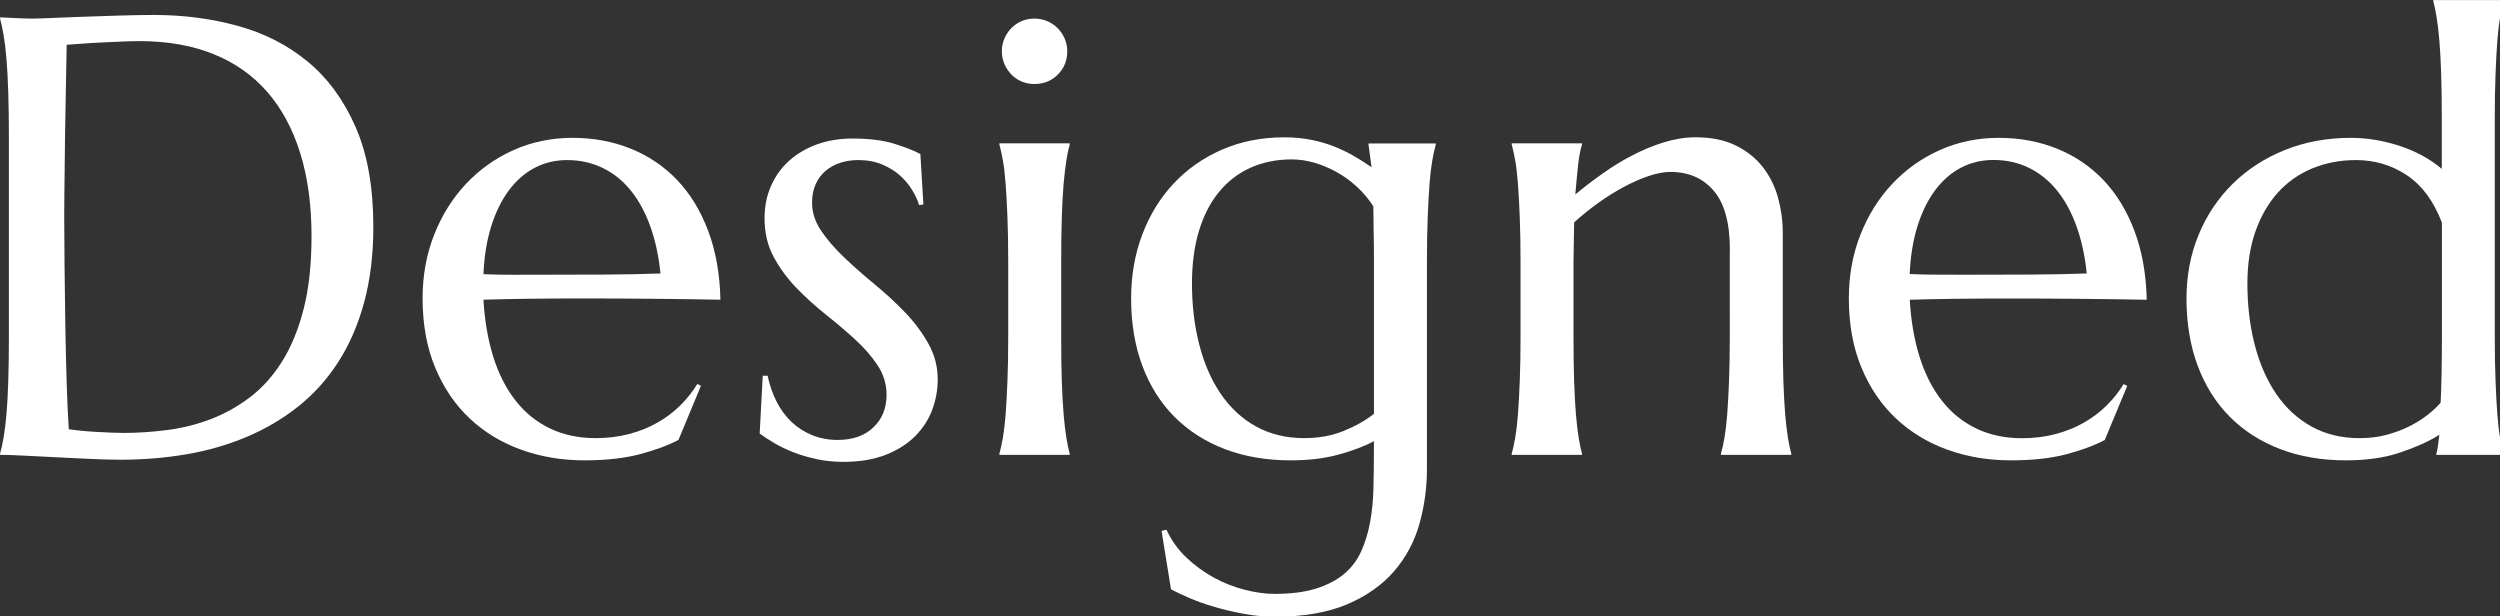
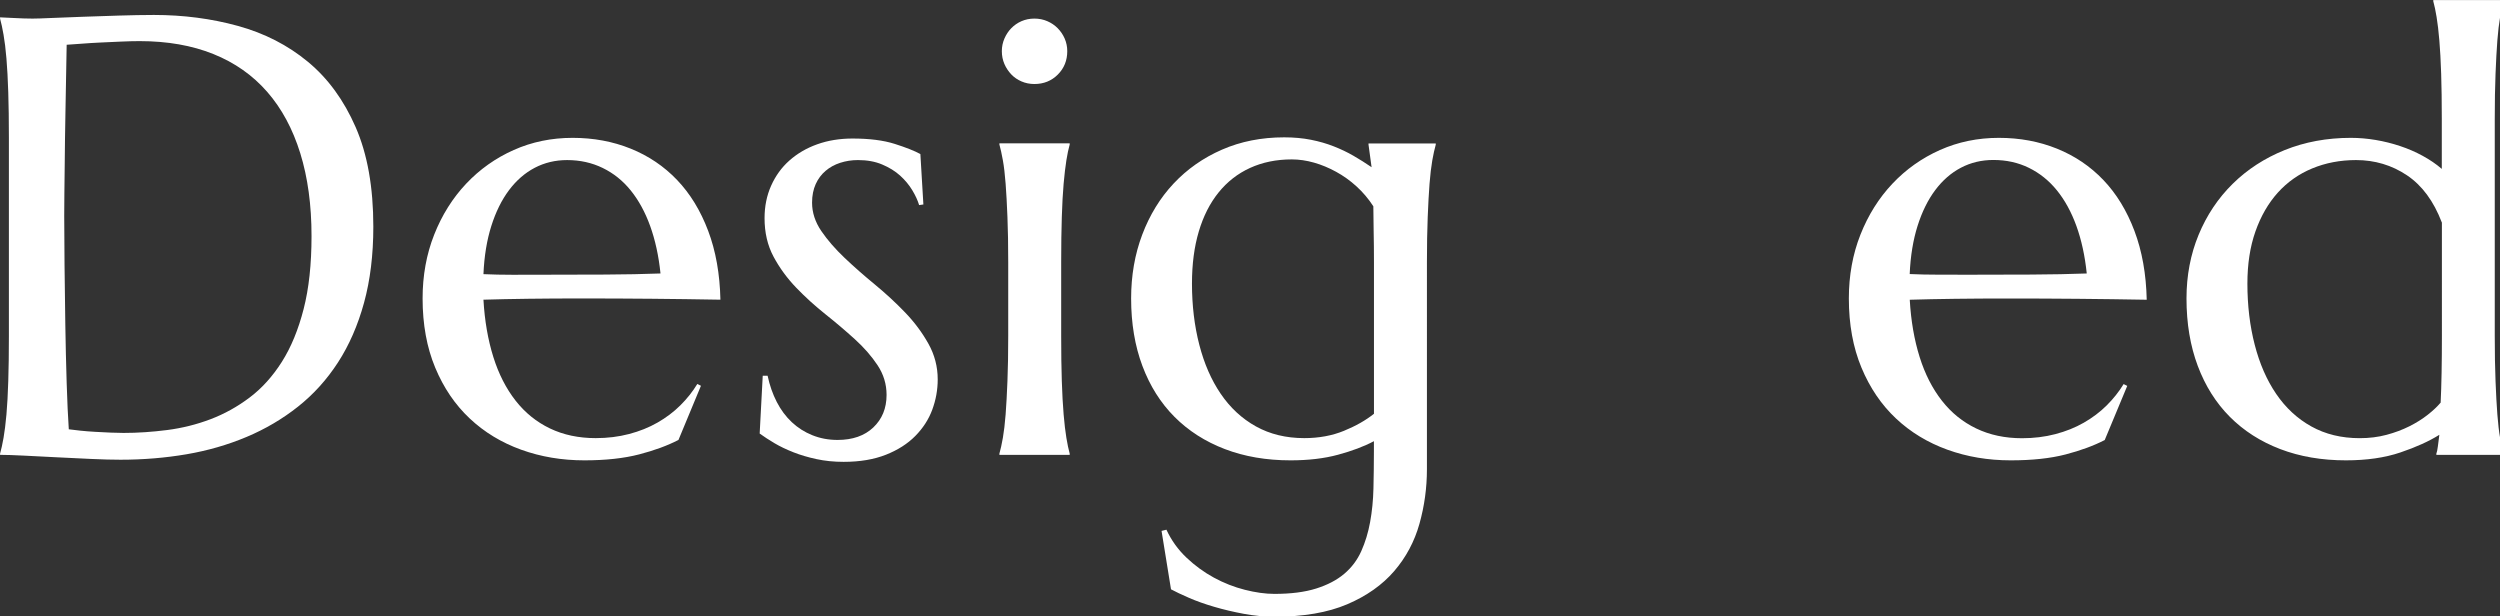
<svg xmlns="http://www.w3.org/2000/svg" version="1.1" id="圖層_1" x="0px" y="0px" width="48.149px" height="11.869px" viewBox="-6.975 -17.936 48.149 11.869" enable-background="new -6.975 -17.936 48.149 11.869" xml:space="preserve">
  <rect x="-6.975" y="-17.936" width="48.149" height="11.869" fill="#333333" stroke="none" />
  <g>
    <path fill="#FFFFFF" d="M-6.975-17.602c0.09,0.004,0.174,0.008,0.252,0.012c0.066,0.004,0.135,0.007,0.205,0.009   s0.127,0.003,0.17,0.003c0.074,0,0.198-0.004,0.372-0.012s0.372-0.016,0.595-0.023s0.454-0.016,0.694-0.023   s0.466-0.012,0.677-0.012c0.566,0,1.105,0.07,1.617,0.211s0.961,0.371,1.348,0.691s0.693,0.74,0.92,1.26s0.34,1.158,0.34,1.916   c0,0.543-0.06,1.031-0.179,1.465s-0.286,0.816-0.501,1.148s-0.472,0.616-0.771,0.853s-0.629,0.431-0.99,0.583   s-0.747,0.264-1.157,0.334s-0.834,0.105-1.271,0.105c-0.156,0-0.345-0.005-0.565-0.015s-0.442-0.021-0.665-0.032   s-0.433-0.022-0.63-0.032s-0.351-0.015-0.46-0.015v-0.023c0.023-0.082,0.046-0.184,0.067-0.305s0.04-0.271,0.056-0.451   s0.027-0.394,0.035-0.642s0.012-0.538,0.012-0.87v-3.814c0-0.332-0.004-0.624-0.012-0.876s-0.02-0.469-0.035-0.65   s-0.034-0.335-0.056-0.46s-0.044-0.229-0.067-0.311V-17.602z M-5.691-17.074c-0.008,0.438-0.016,0.861-0.023,1.271   c-0.004,0.176-0.007,0.355-0.009,0.539s-0.004,0.364-0.006,0.542s-0.004,0.348-0.006,0.51s-0.003,0.306-0.003,0.431   c0,0.262,0.002,0.578,0.006,0.949s0.009,0.752,0.015,1.143s0.015,0.766,0.026,1.125s0.025,0.658,0.041,0.896   c0.055,0.008,0.128,0.017,0.22,0.026s0.188,0.018,0.29,0.023s0.201,0.011,0.299,0.015s0.18,0.006,0.246,0.006   c0.273,0,0.554-0.019,0.841-0.056S-3.19-9.76-2.923-9.861s0.52-0.241,0.756-0.419s0.443-0.407,0.621-0.688s0.317-0.62,0.419-1.017   s0.152-0.864,0.152-1.403c0-0.598-0.072-1.13-0.217-1.597s-0.356-0.86-0.636-1.181s-0.625-0.563-1.037-0.729   s-0.886-0.249-1.421-0.249c-0.105,0-0.225,0.003-0.357,0.009s-0.265,0.012-0.396,0.018s-0.254,0.014-0.369,0.023   S-5.617-17.078-5.691-17.074z" />
    <path fill="#FFFFFF" d="M4.281-9.07c-0.434,0-0.84-0.068-1.219-0.205s-0.709-0.337-0.99-0.601s-0.503-0.59-0.665-0.979   s-0.243-0.833-0.243-1.333c0-0.441,0.074-0.851,0.223-1.228s0.354-0.704,0.615-0.981s0.567-0.494,0.917-0.65   s0.728-0.234,1.134-0.234c0.402,0,0.775,0.069,1.119,0.208s0.642,0.34,0.894,0.604s0.451,0.59,0.598,0.979S6.889-12.66,6.9-12.164   c-0.441-0.008-0.883-0.014-1.324-0.018s-0.9-0.006-1.377-0.006c-0.34,0-0.671,0.002-0.993,0.006s-0.612,0.01-0.87,0.018   c0.023,0.406,0.087,0.773,0.19,1.102s0.246,0.608,0.428,0.841s0.402,0.411,0.662,0.536S4.17-9.498,4.498-9.498   c0.227,0,0.44-0.026,0.642-0.079s0.384-0.126,0.548-0.22s0.311-0.204,0.439-0.331s0.238-0.265,0.328-0.413l0.07,0.035L6.092-9.463   C5.881-9.354,5.629-9.261,5.336-9.185S4.691-9.07,4.281-9.07z M3.502-12.645c0.391,0,0.782-0.001,1.175-0.003   s0.749-0.009,1.069-0.021c-0.035-0.34-0.102-0.645-0.199-0.914s-0.223-0.498-0.375-0.686S4.84-14.6,4.633-14.701   s-0.436-0.152-0.686-0.152c-0.227,0-0.435,0.05-0.624,0.149s-0.354,0.243-0.495,0.431s-0.254,0.417-0.34,0.688   s-0.137,0.581-0.152,0.929c0.176,0.008,0.361,0.012,0.557,0.012S3.291-12.645,3.502-12.645z" />
    <path fill="#FFFFFF" d="M10.809-13.998l-0.082,0.012c-0.027-0.09-0.071-0.186-0.132-0.287s-0.139-0.195-0.234-0.281   s-0.211-0.157-0.346-0.214s-0.29-0.085-0.466-0.085c-0.121,0-0.235,0.018-0.343,0.053s-0.201,0.087-0.281,0.155   s-0.144,0.153-0.19,0.255s-0.07,0.221-0.07,0.357c0,0.191,0.06,0.374,0.179,0.548s0.269,0.346,0.448,0.516s0.374,0.341,0.583,0.513   s0.403,0.352,0.583,0.539s0.329,0.388,0.448,0.601s0.179,0.442,0.179,0.688c0,0.199-0.035,0.394-0.105,0.583   S10.8-9.688,10.653-9.539s-0.334,0.269-0.563,0.36S9.59-9.041,9.273-9.041c-0.188,0-0.362-0.018-0.524-0.053   S8.438-9.173,8.304-9.226S8.048-9.337,7.94-9.401S7.738-9.527,7.656-9.586l0.059-1.113h0.094c0.039,0.184,0.098,0.352,0.176,0.504   s0.175,0.282,0.29,0.39S8.521-9.614,8.67-9.554S8.98-9.463,9.156-9.463c0.289,0,0.519-0.08,0.688-0.24S10.1-10.072,10.1-10.33   c0-0.207-0.058-0.397-0.173-0.571s-0.261-0.341-0.437-0.501s-0.364-0.32-0.565-0.48s-0.39-0.331-0.565-0.513   s-0.321-0.381-0.437-0.598S7.75-13.457,7.75-13.734c0-0.227,0.042-0.435,0.126-0.624s0.201-0.352,0.352-0.486   s0.329-0.239,0.536-0.313s0.434-0.111,0.68-0.111c0.324,0,0.595,0.034,0.812,0.103s0.382,0.134,0.495,0.196L10.809-13.998z" />
    <path fill="#FFFFFF" d="M12.443-12.885c0-0.332-0.005-0.622-0.015-0.87s-0.021-0.462-0.035-0.642s-0.031-0.33-0.053-0.451   s-0.044-0.223-0.067-0.305v-0.023h1.354v0.023c-0.023,0.082-0.045,0.184-0.064,0.305s-0.037,0.271-0.053,0.451   s-0.027,0.394-0.035,0.642s-0.012,0.538-0.012,0.87v1.418c0,0.332,0.004,0.622,0.012,0.87s0.02,0.462,0.035,0.642   s0.033,0.33,0.053,0.451s0.041,0.223,0.064,0.305v0.023h-1.354v-0.023c0.023-0.082,0.046-0.184,0.067-0.305   s0.039-0.271,0.053-0.451s0.025-0.394,0.035-0.642s0.015-0.538,0.015-0.87V-12.885z M12.32-16.951c0-0.086,0.017-0.167,0.05-0.243   s0.077-0.143,0.132-0.199s0.12-0.102,0.196-0.135s0.159-0.05,0.249-0.05s0.173,0.017,0.249,0.05s0.143,0.078,0.199,0.135   s0.102,0.123,0.135,0.199s0.05,0.157,0.05,0.243c0,0.18-0.061,0.33-0.182,0.451s-0.271,0.182-0.451,0.182   c-0.09,0-0.173-0.017-0.249-0.05s-0.142-0.078-0.196-0.135s-0.099-0.123-0.132-0.199S12.32-16.861,12.32-16.951z" />
    <path fill="#FFFFFF" d="M17.57-6.498c0.316,0,0.584-0.034,0.803-0.103s0.399-0.163,0.542-0.284s0.252-0.267,0.328-0.437   s0.133-0.356,0.17-0.56s0.059-0.42,0.064-0.65S19.486-9,19.486-9.246v-0.193c-0.191,0.102-0.422,0.188-0.691,0.261   S18.221-9.07,17.881-9.07c-0.465,0-0.887-0.072-1.266-0.217s-0.702-0.352-0.97-0.621s-0.474-0.597-0.618-0.981   s-0.217-0.817-0.217-1.298c0-0.441,0.071-0.852,0.214-1.23s0.344-0.707,0.604-0.984s0.57-0.495,0.932-0.653   s0.761-0.237,1.198-0.237c0.188,0,0.359,0.016,0.516,0.047s0.302,0.073,0.437,0.126s0.262,0.113,0.381,0.182   s0.235,0.142,0.349,0.22l-0.059-0.434v-0.023h1.295v0.023c-0.023,0.082-0.046,0.184-0.067,0.305s-0.039,0.271-0.053,0.451   s-0.025,0.394-0.035,0.642s-0.015,0.538-0.015,0.87V-8.9c0,0.359-0.048,0.71-0.144,1.052s-0.258,0.646-0.486,0.911   s-0.53,0.479-0.905,0.639s-0.842,0.24-1.4,0.24c-0.195,0-0.393-0.019-0.592-0.056S16.59-6.196,16.41-6.249s-0.342-0.11-0.486-0.173   s-0.26-0.117-0.346-0.164l-0.182-1.125l0.094-0.023c0.094,0.203,0.222,0.382,0.384,0.536s0.339,0.283,0.53,0.387   s0.39,0.182,0.595,0.234S17.395-6.498,17.57-6.498z M18.145-9.498c0.281,0,0.536-0.047,0.765-0.141s0.421-0.203,0.577-0.328v-2.918   c0-0.219-0.002-0.417-0.006-0.595s-0.006-0.339-0.006-0.483c-0.094-0.145-0.202-0.272-0.325-0.384s-0.254-0.205-0.393-0.281   s-0.28-0.135-0.425-0.176s-0.287-0.062-0.428-0.062c-0.297,0-0.564,0.055-0.803,0.164s-0.44,0.267-0.606,0.472   s-0.293,0.455-0.381,0.75s-0.132,0.63-0.132,1.005c0,0.422,0.047,0.814,0.141,1.178s0.231,0.679,0.413,0.946   s0.407,0.477,0.677,0.627S17.793-9.498,18.145-9.498z" />
-     <path fill="#FFFFFF" d="M26.342-13.125c0-0.516-0.104-0.895-0.311-1.137s-0.484-0.363-0.832-0.363   c-0.125,0-0.266,0.026-0.422,0.079s-0.316,0.123-0.48,0.211s-0.328,0.19-0.492,0.308s-0.318,0.242-0.463,0.375l-0.012,0.768v1.418   c0,0.332,0.004,0.622,0.012,0.87s0.02,0.462,0.035,0.642s0.033,0.33,0.053,0.451s0.041,0.223,0.064,0.305v0.023h-1.354v-0.023   c0.023-0.082,0.046-0.184,0.067-0.305s0.039-0.271,0.053-0.451s0.025-0.394,0.035-0.642s0.015-0.538,0.015-0.87v-1.418   c0-0.332-0.005-0.622-0.015-0.87s-0.021-0.462-0.035-0.642s-0.031-0.33-0.053-0.451s-0.044-0.223-0.067-0.305v-0.023h1.354v0.023   c-0.031,0.098-0.056,0.222-0.073,0.372s-0.036,0.347-0.056,0.589c0.16-0.133,0.333-0.266,0.519-0.398s0.378-0.251,0.577-0.354   s0.402-0.188,0.609-0.252s0.41-0.097,0.609-0.097c0.305,0,0.563,0.053,0.776,0.158s0.387,0.244,0.521,0.416   s0.232,0.368,0.293,0.589s0.091,0.444,0.091,0.671v1.992c0,0.332,0.004,0.622,0.012,0.87s0.02,0.462,0.035,0.642   s0.033,0.33,0.053,0.451s0.041,0.223,0.064,0.305v0.023h-1.354v-0.023c0.023-0.082,0.046-0.184,0.067-0.305   s0.039-0.271,0.053-0.451s0.025-0.394,0.035-0.642s0.015-0.538,0.015-0.87V-13.125z" />
    <path fill="#FFFFFF" d="M31.75-9.07c-0.434,0-0.84-0.068-1.219-0.205s-0.709-0.337-0.99-0.601s-0.503-0.59-0.665-0.979   s-0.243-0.833-0.243-1.333c0-0.441,0.074-0.851,0.223-1.228s0.354-0.704,0.615-0.981s0.567-0.494,0.917-0.65   s0.728-0.234,1.134-0.234c0.402,0,0.775,0.069,1.119,0.208s0.642,0.34,0.894,0.604s0.451,0.59,0.598,0.979s0.226,0.831,0.237,1.327   c-0.441-0.008-0.883-0.014-1.324-0.018s-0.9-0.006-1.377-0.006c-0.34,0-0.671,0.002-0.993,0.006s-0.612,0.01-0.87,0.018   c0.023,0.406,0.087,0.773,0.19,1.102s0.246,0.608,0.428,0.841s0.402,0.411,0.662,0.536s0.554,0.188,0.882,0.188   c0.227,0,0.44-0.026,0.642-0.079s0.384-0.126,0.548-0.22s0.311-0.204,0.439-0.331s0.238-0.265,0.328-0.413l0.07,0.035l-0.434,1.043   c-0.211,0.109-0.463,0.202-0.756,0.278S32.16-9.07,31.75-9.07z M30.971-12.645c0.391,0,0.782-0.001,1.175-0.003   s0.749-0.009,1.069-0.021c-0.035-0.34-0.102-0.645-0.199-0.914s-0.223-0.498-0.375-0.686s-0.332-0.332-0.539-0.434   s-0.436-0.152-0.686-0.152c-0.227,0-0.435,0.05-0.624,0.149s-0.354,0.243-0.495,0.431s-0.254,0.417-0.34,0.688   s-0.137,0.581-0.152,0.929c0.176,0.008,0.361,0.012,0.557,0.012S30.76-12.645,30.971-12.645z" />
    <path fill="#FFFFFF" d="M38.301-15.281c0.16,0,0.32,0.014,0.48,0.041s0.316,0.066,0.469,0.117s0.297,0.113,0.434,0.188   s0.26,0.158,0.369,0.252v-0.961c0-0.332-0.004-0.622-0.012-0.87s-0.02-0.462-0.035-0.642s-0.033-0.33-0.053-0.451   s-0.041-0.223-0.064-0.305v-0.023h1.354v0.023c-0.023,0.082-0.046,0.184-0.067,0.305s-0.039,0.271-0.053,0.451   s-0.025,0.394-0.035,0.642s-0.015,0.538-0.015,0.87v4.178c0,0.332,0.005,0.622,0.015,0.87s0.021,0.462,0.035,0.642   s0.031,0.33,0.053,0.451s0.044,0.223,0.067,0.305v0.023h-1.295v-0.023c0.012-0.031,0.021-0.077,0.029-0.138   s0.018-0.136,0.029-0.226c-0.199,0.125-0.449,0.238-0.75,0.34s-0.65,0.152-1.049,0.152c-0.465,0-0.887-0.072-1.266-0.217   s-0.702-0.352-0.97-0.621s-0.474-0.597-0.618-0.981s-0.217-0.817-0.217-1.298c0-0.441,0.078-0.851,0.234-1.228   s0.375-0.704,0.656-0.981s0.615-0.494,1.002-0.65S37.84-15.281,38.301-15.281z M40.053-13.652c-0.156-0.41-0.38-0.713-0.671-0.908   s-0.618-0.293-0.981-0.293c-0.305,0-0.586,0.054-0.844,0.161s-0.479,0.263-0.662,0.466s-0.327,0.452-0.431,0.747   s-0.155,0.63-0.155,1.005c0,0.422,0.047,0.814,0.141,1.178s0.231,0.679,0.413,0.946s0.407,0.477,0.677,0.627   s0.58,0.226,0.932,0.226c0.184,0,0.355-0.021,0.516-0.064s0.307-0.098,0.439-0.164s0.25-0.14,0.352-0.22s0.186-0.159,0.252-0.237   c0.008-0.168,0.014-0.359,0.018-0.574s0.006-0.451,0.006-0.709V-13.652z" />
  </g>
</svg>